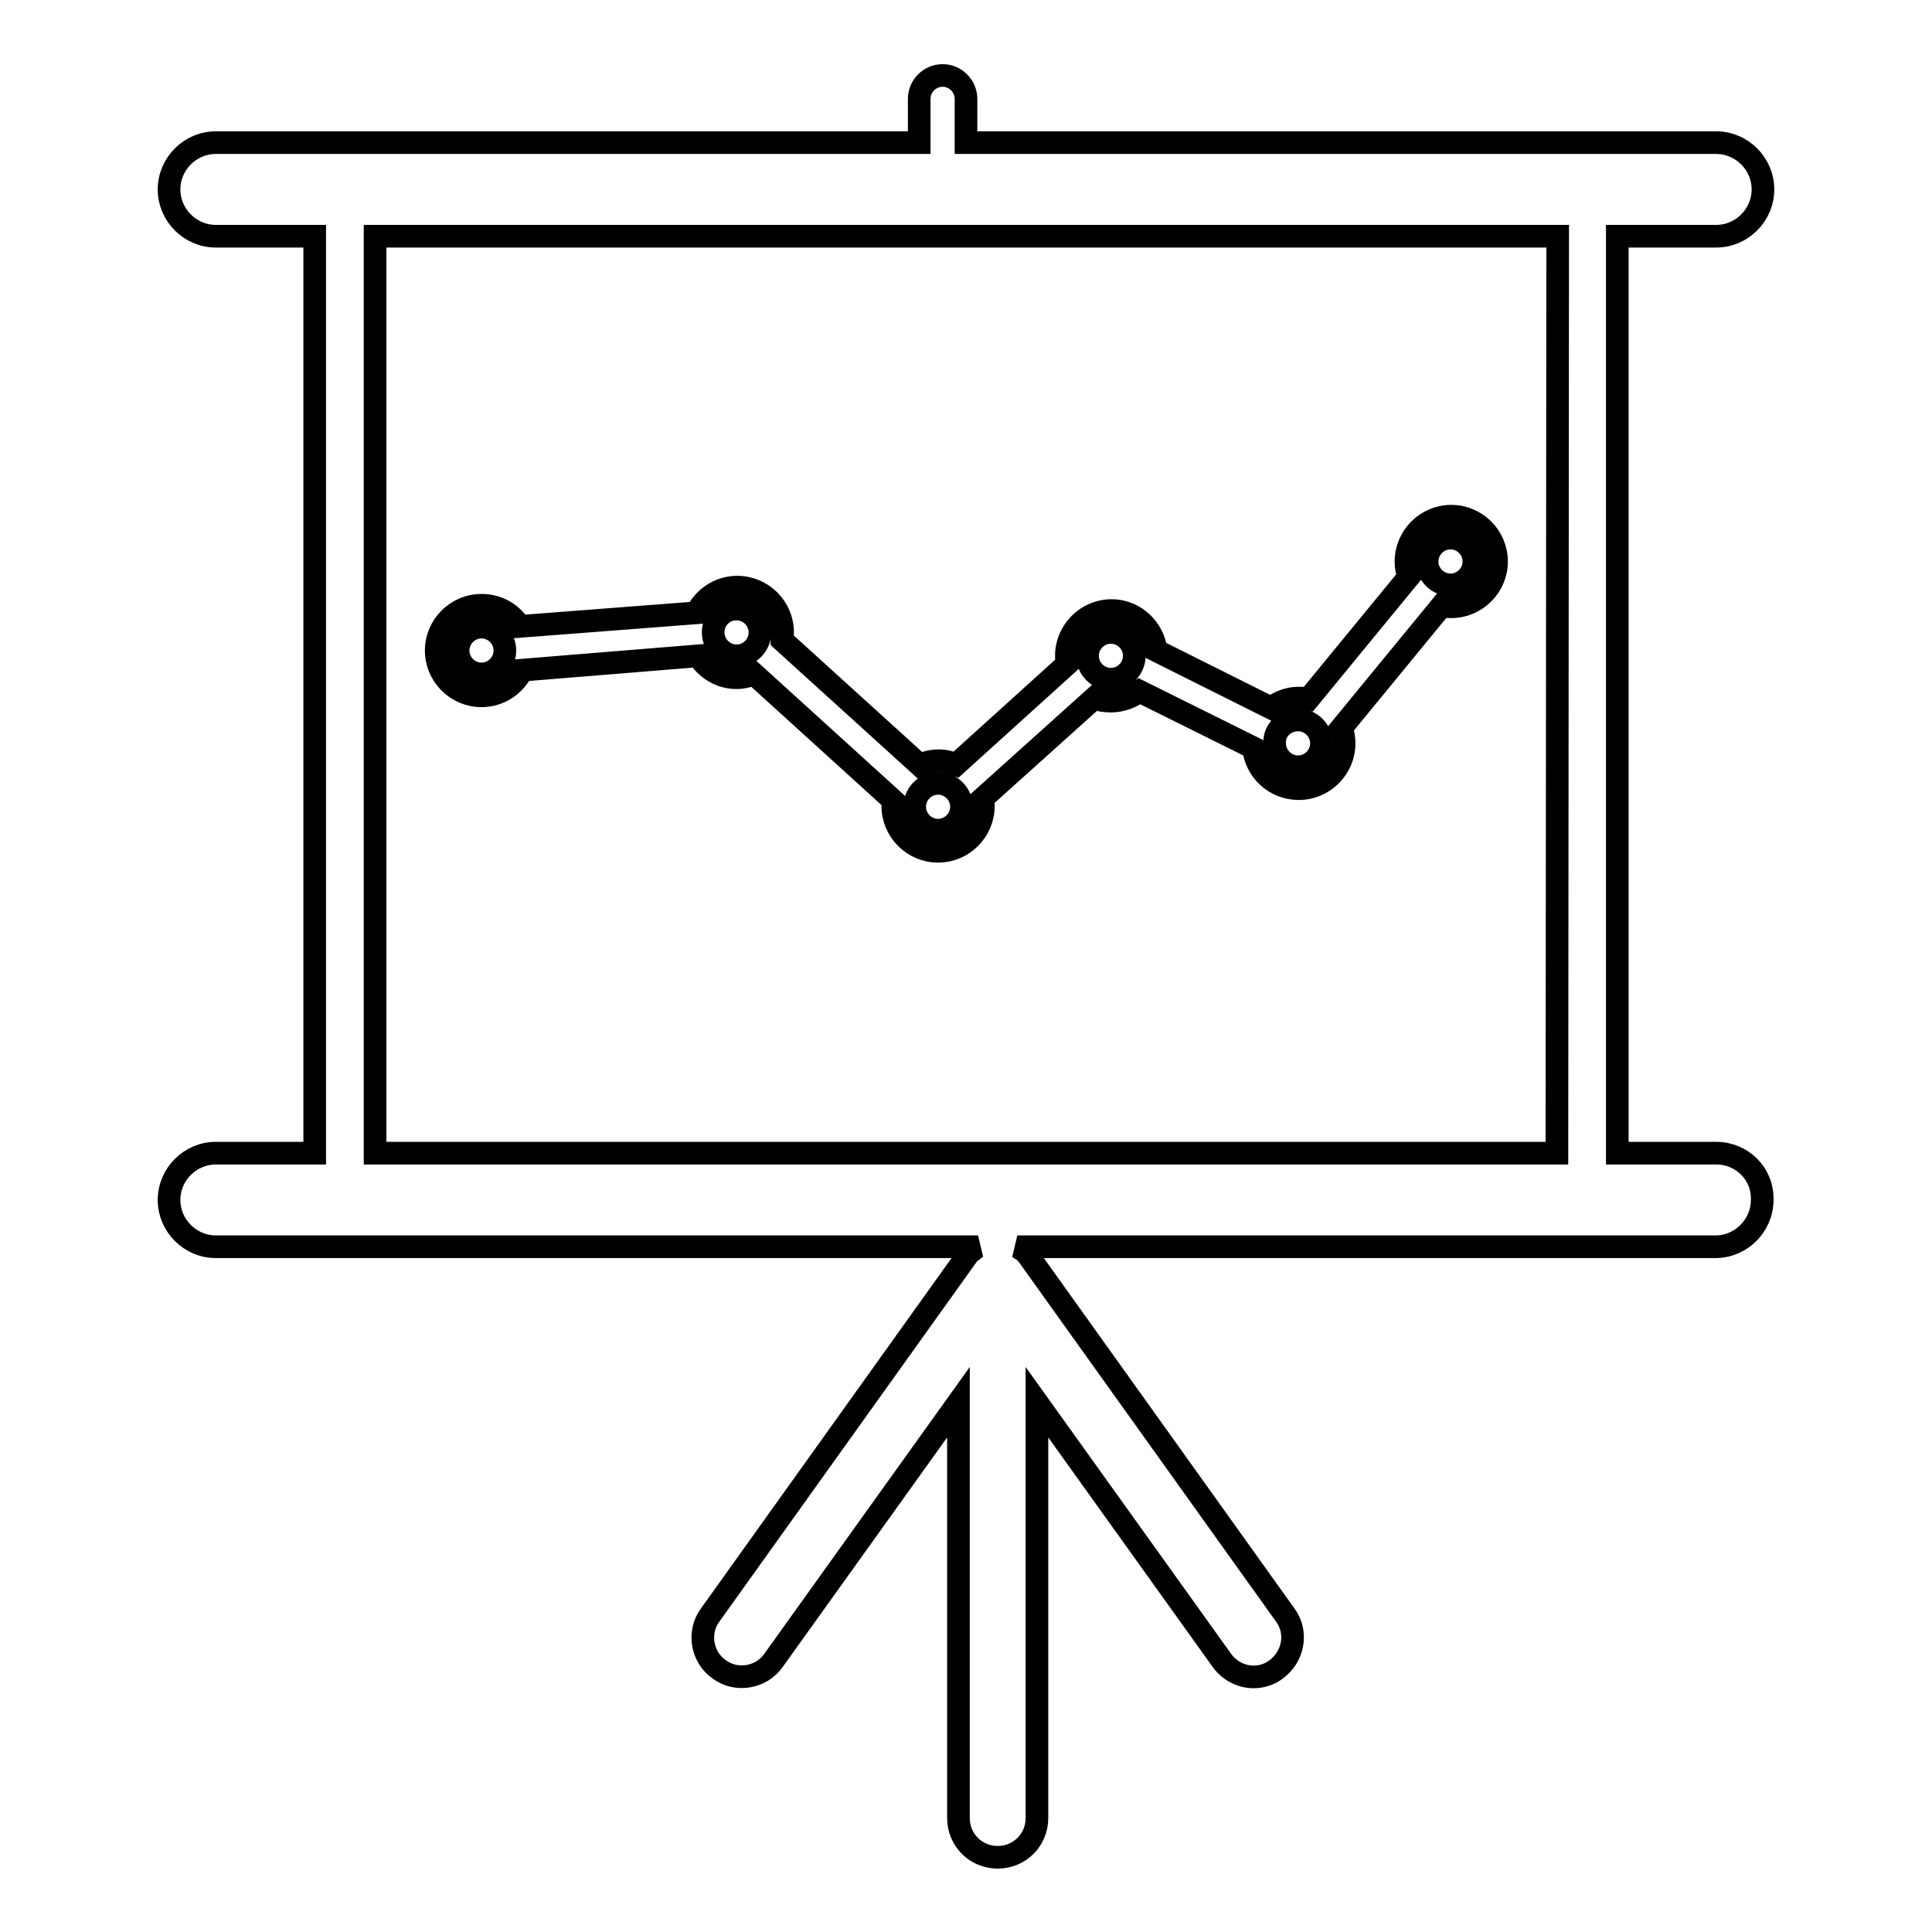
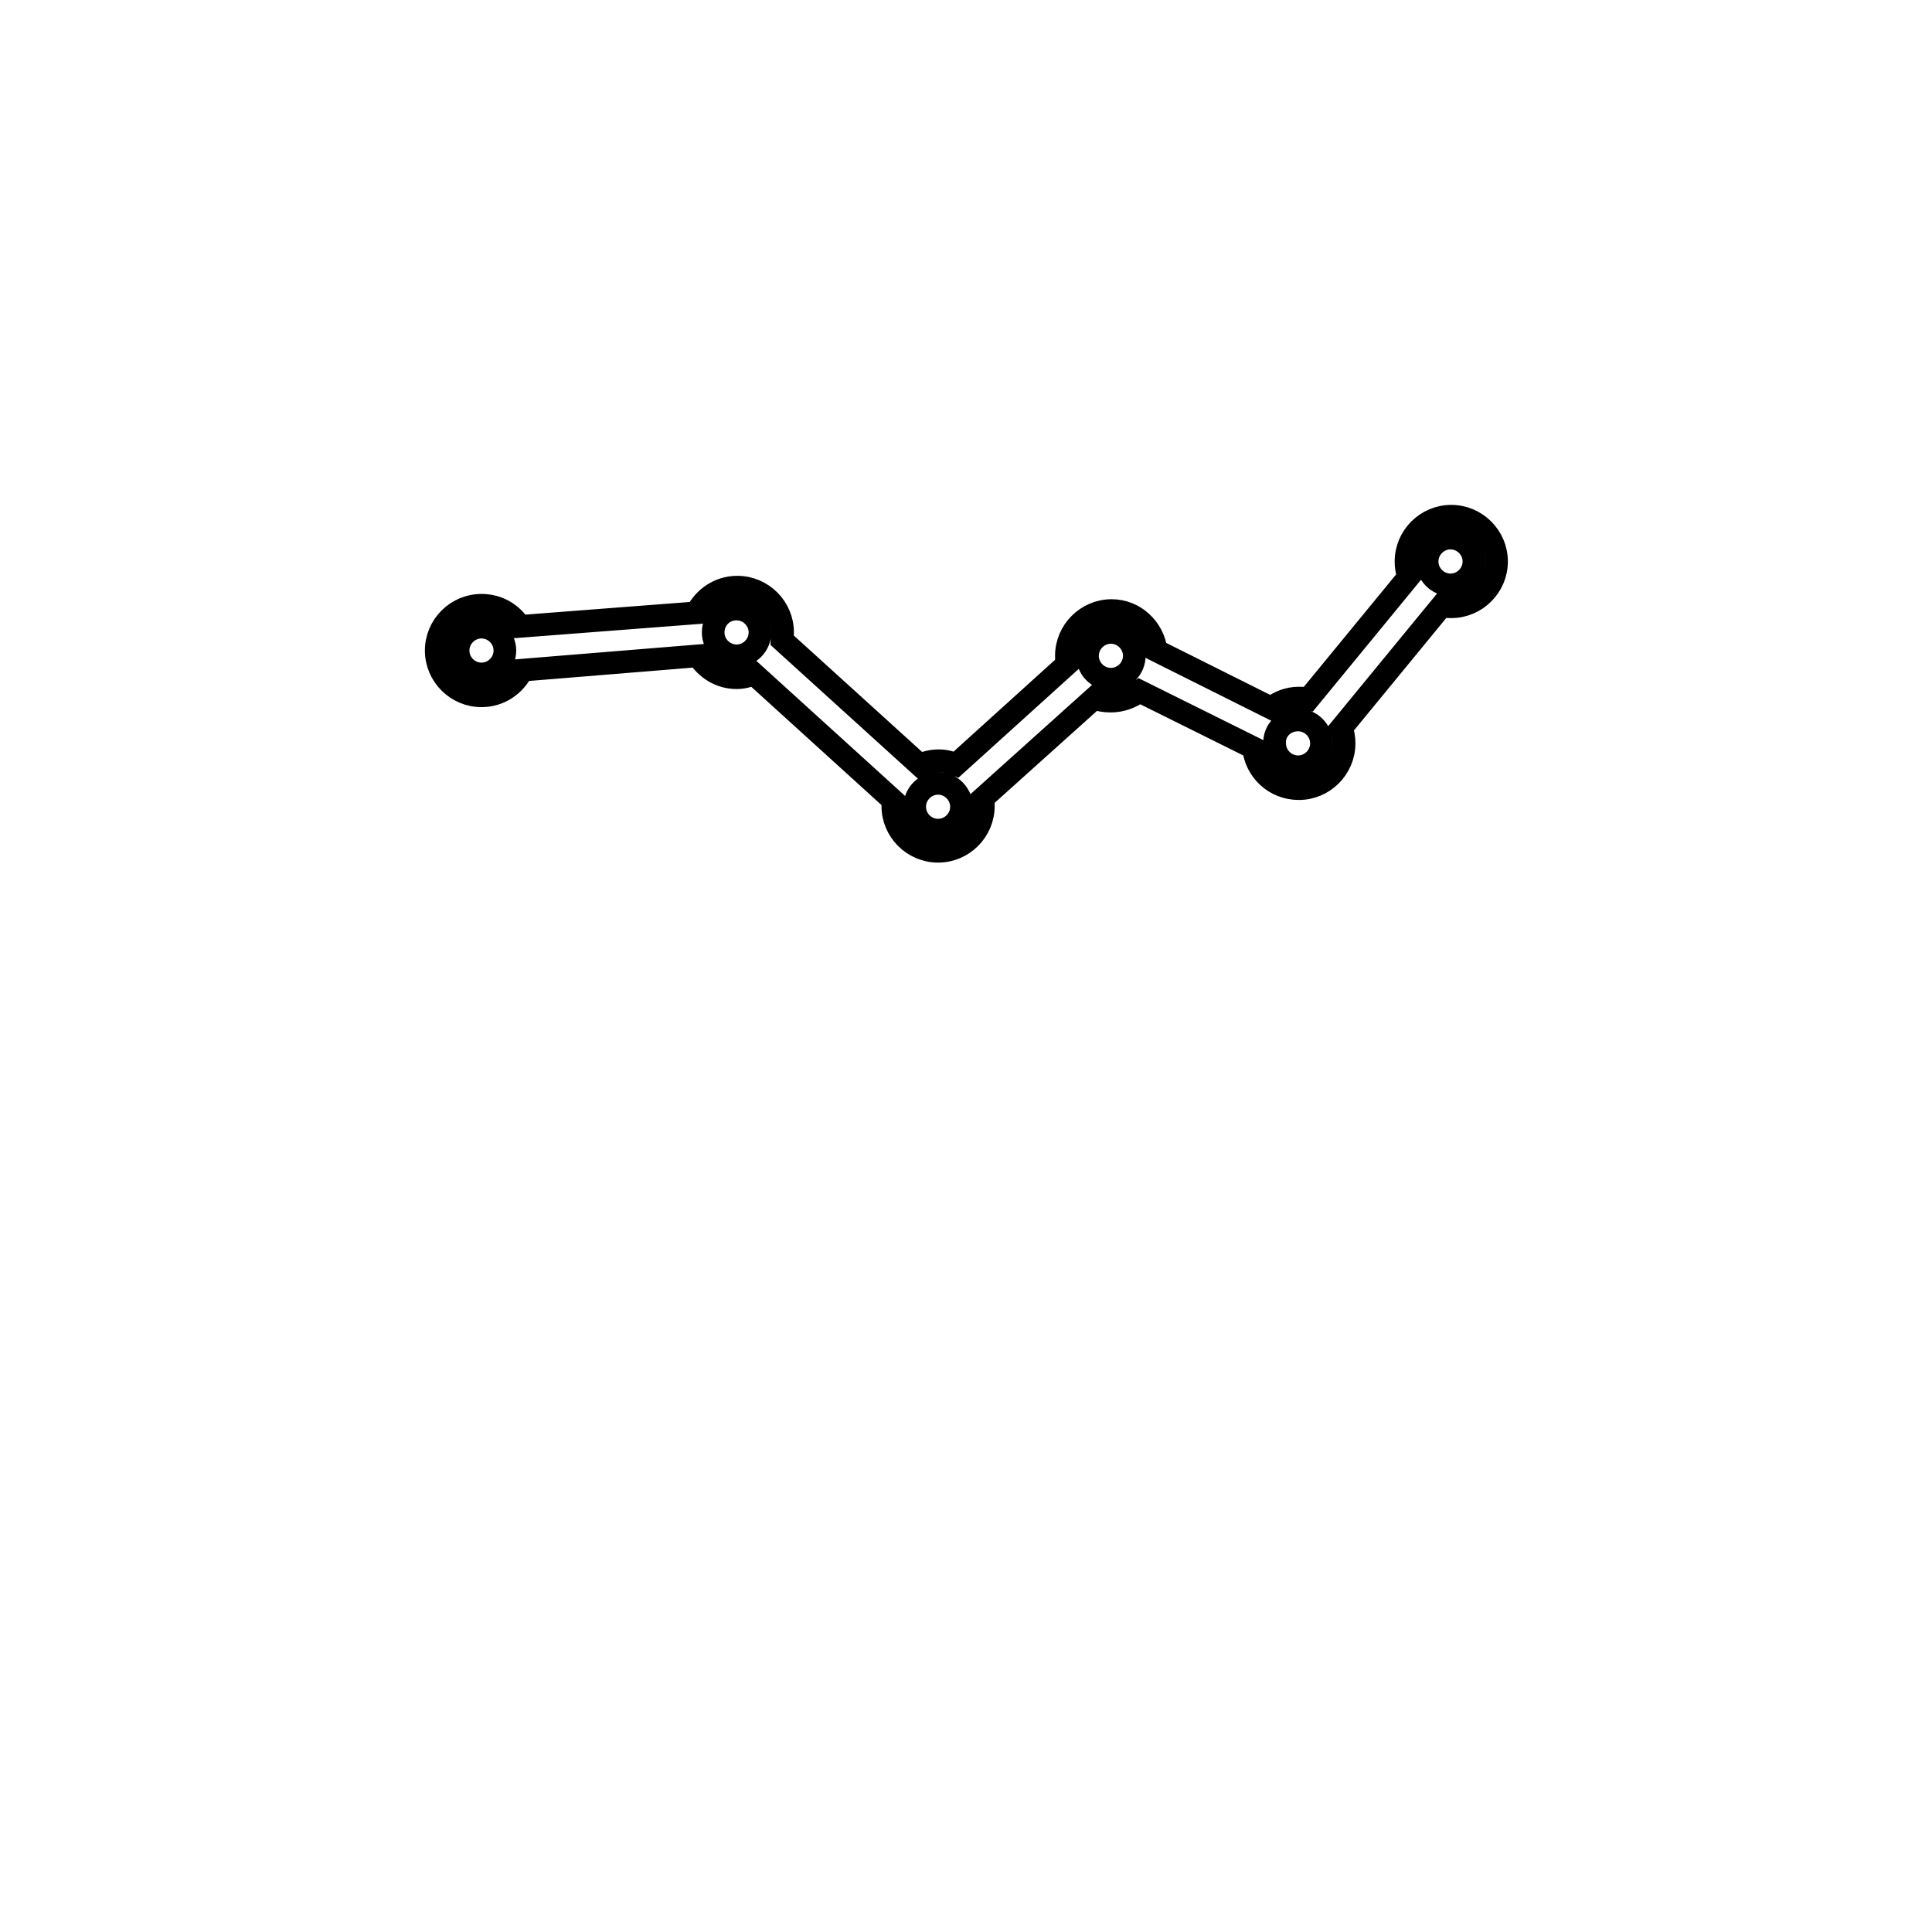
<svg xmlns="http://www.w3.org/2000/svg" version="1.1" x="0px" y="0px" viewBox="0 0 256 256" enable-background="new 0 0 256 256" xml:space="preserve">
  <g>
    <g>
      <g>
        <g>
-           <path stroke-width="3" fill-opacity="0" stroke="#000000" d="M227.4,152.8h-13.1V31.3h13.1c3.4,0,6.2-2.8,6.2-6.2s-2.8-6.2-6.2-6.2h-19.3H128v-5.8c0-1.7-1.4-3.1-3.1-3.1c-1.7,0-3.1,1.4-3.1,3.1v5.8h-74H28.6c-3.4,0-6.2,2.8-6.2,6.2s2.8,6.2,6.2,6.2h13.1v121.5H28.6c-3.4,0-6.2,2.8-6.2,6.2s2.8,6.2,6.2,6.2h19.3h81.7c-0.2,0.1-0.4,0.2-0.6,0.4c-0.1,0.1-0.2,0.2-0.3,0.2c-0.2,0.2-0.4,0.4-0.6,0.6c0,0-0.1,0.1-0.1,0.2l-33.9,47.4c-1.7,2.3-1.1,5.6,1.2,7.2c2.3,1.7,5.6,1.1,7.2-1.2l24.5-34.2v55.1c0,2.9,2.3,5.2,5.2,5.2c2.9,0,5.2-2.3,5.2-5.2v-55.1l24.5,34.2c1,1.4,2.6,2.2,4.2,2.2c1,0,2.1-0.3,3-1c2.3-1.7,2.9-4.9,1.2-7.2l-33.9-47.4c0-0.1-0.1-0.1-0.1-0.2c-0.2-0.2-0.4-0.4-0.6-0.6c-0.1-0.1-0.2-0.2-0.3-0.2c-0.2-0.1-0.4-0.3-0.6-0.4h73.2h19.3c3.4,0,6.2-2.8,6.2-6.2C233.6,155.5,230.8,152.8,227.4,152.8z M206.3,152.8H49.7V31.3h156.7L206.3,152.8L206.3,152.8z" />
          <path stroke-width="3" fill-opacity="0" stroke="#000000" d="M63.8,92.2c2.4,0,4.4-1.4,5.4-3.4l23.3-1.9c1.1,1.7,2.9,2.9,5.1,2.9c0.8,0,1.6-0.2,2.3-0.5l18.5,16.8c0,0.2-0.1,0.5-0.1,0.7c0,3.3,2.7,6,6,6c3.3,0,6-2.7,6-6c0-0.3,0-0.7-0.1-1L145,92.5c0.7,0.3,1.4,0.4,2.2,0.4c1.4,0,2.7-0.5,3.8-1.3l15.1,7.5c0.3,3,2.8,5.4,6,5.4c3.3,0,6-2.7,6-6c0-0.7-0.1-1.4-0.4-2l13.3-16.2c0.4,0.1,0.8,0.1,1.3,0.1c3.3,0,6-2.7,6-6c0-3.3-2.7-6-6-6c-3.3,0-6,2.7-6,6c0,0.7,0.1,1.4,0.4,2l-13.3,16.2c-0.4-0.1-0.8-0.1-1.3-0.1c-1.4,0-2.6,0.5-3.7,1.3l-15.2-7.6c-0.4-3-2.9-5.3-5.9-5.3c-3.3,0-6,2.7-6,6c0,0.4,0,0.8,0.1,1.1l-14.7,13.3c-0.7-0.3-1.5-0.5-2.3-0.5c-0.9,0-1.8,0.2-2.5,0.6l-18.3-16.6c0-0.3,0.1-0.7,0.1-1c0-3.3-2.7-6-6-6c-2.4,0-4.4,1.4-5.4,3.4L68.9,83c-1.1-1.7-2.9-2.8-5.1-2.8c-3.3,0-6,2.7-6,6C57.8,89.5,60.5,92.2,63.8,92.2z M192.2,71.3c1.7,0,3.1,1.4,3.1,3.1c0,1.7-1.4,3.1-3.1,3.1c-1.7,0-3.1-1.4-3.1-3.1C189.1,72.7,190.5,71.3,192.2,71.3z M172,95.4c1.7,0,3.1,1.4,3.1,3.1s-1.4,3.1-3.1,3.1s-3.1-1.4-3.1-3.1C168.8,96.8,170.2,95.4,172,95.4z M147.2,83.8c1.7,0,3.1,1.4,3.1,3.1c0,1.7-1.4,3.1-3.1,3.1c-1.7,0-3.1-1.4-3.1-3.1S145.5,83.8,147.2,83.8z M124.3,103.8c1.7,0,3.1,1.4,3.1,3.1c0,1.7-1.4,3.1-3.1,3.1c-1.7,0-3.1-1.4-3.1-3.1C121.2,105.2,122.6,103.8,124.3,103.8z M97.6,80.7c1.7,0,3.1,1.4,3.1,3.1c0,1.7-1.4,3.1-3.1,3.1s-3.1-1.4-3.1-3.1C94.5,82.1,95.8,80.7,97.6,80.7z M63.8,83.1c1.7,0,3.1,1.4,3.1,3.1c0,1.7-1.4,3.1-3.1,3.1c-1.7,0-3.1-1.4-3.1-3.1C60.7,84.5,62.1,83.1,63.8,83.1z" />
        </g>
      </g>
      <g />
      <g />
      <g />
      <g />
      <g />
      <g />
      <g />
      <g />
      <g />
      <g />
      <g />
      <g />
      <g />
      <g />
      <g />
    </g>
  </g>
</svg>